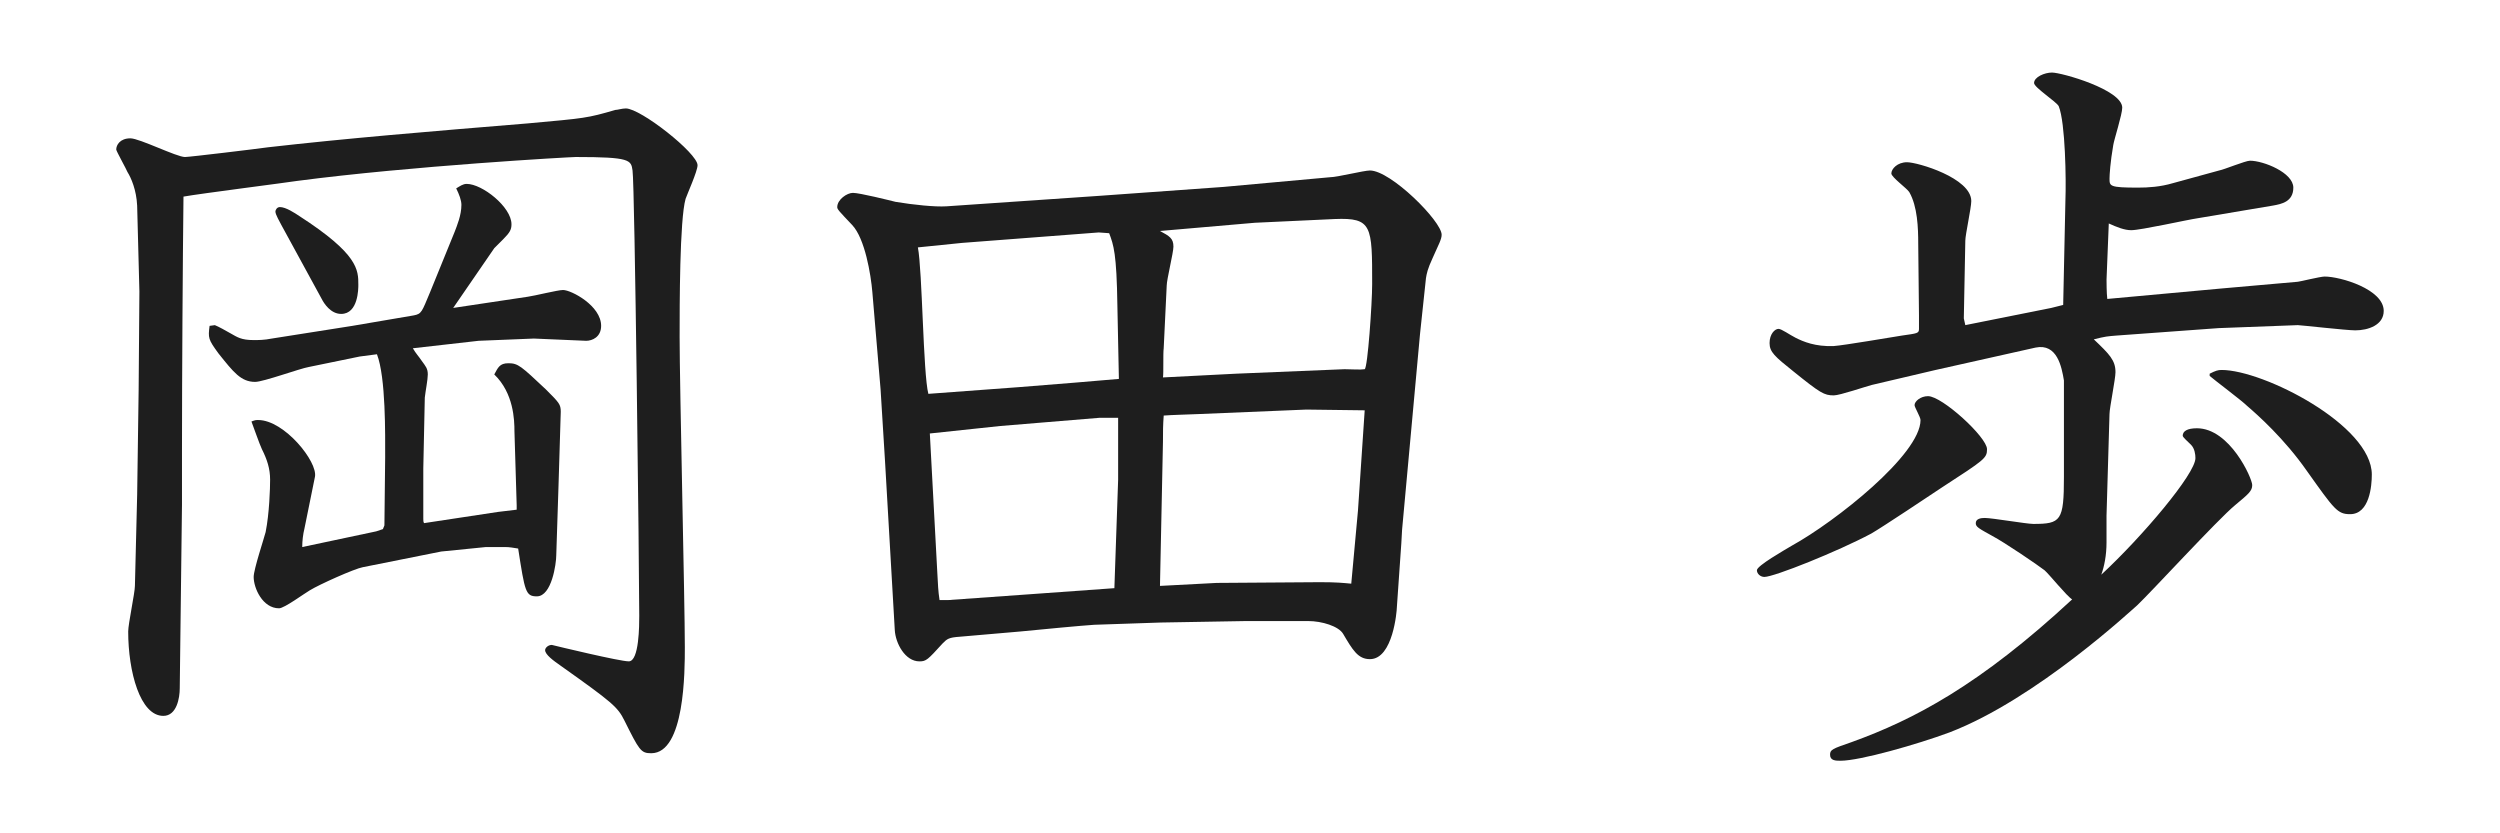
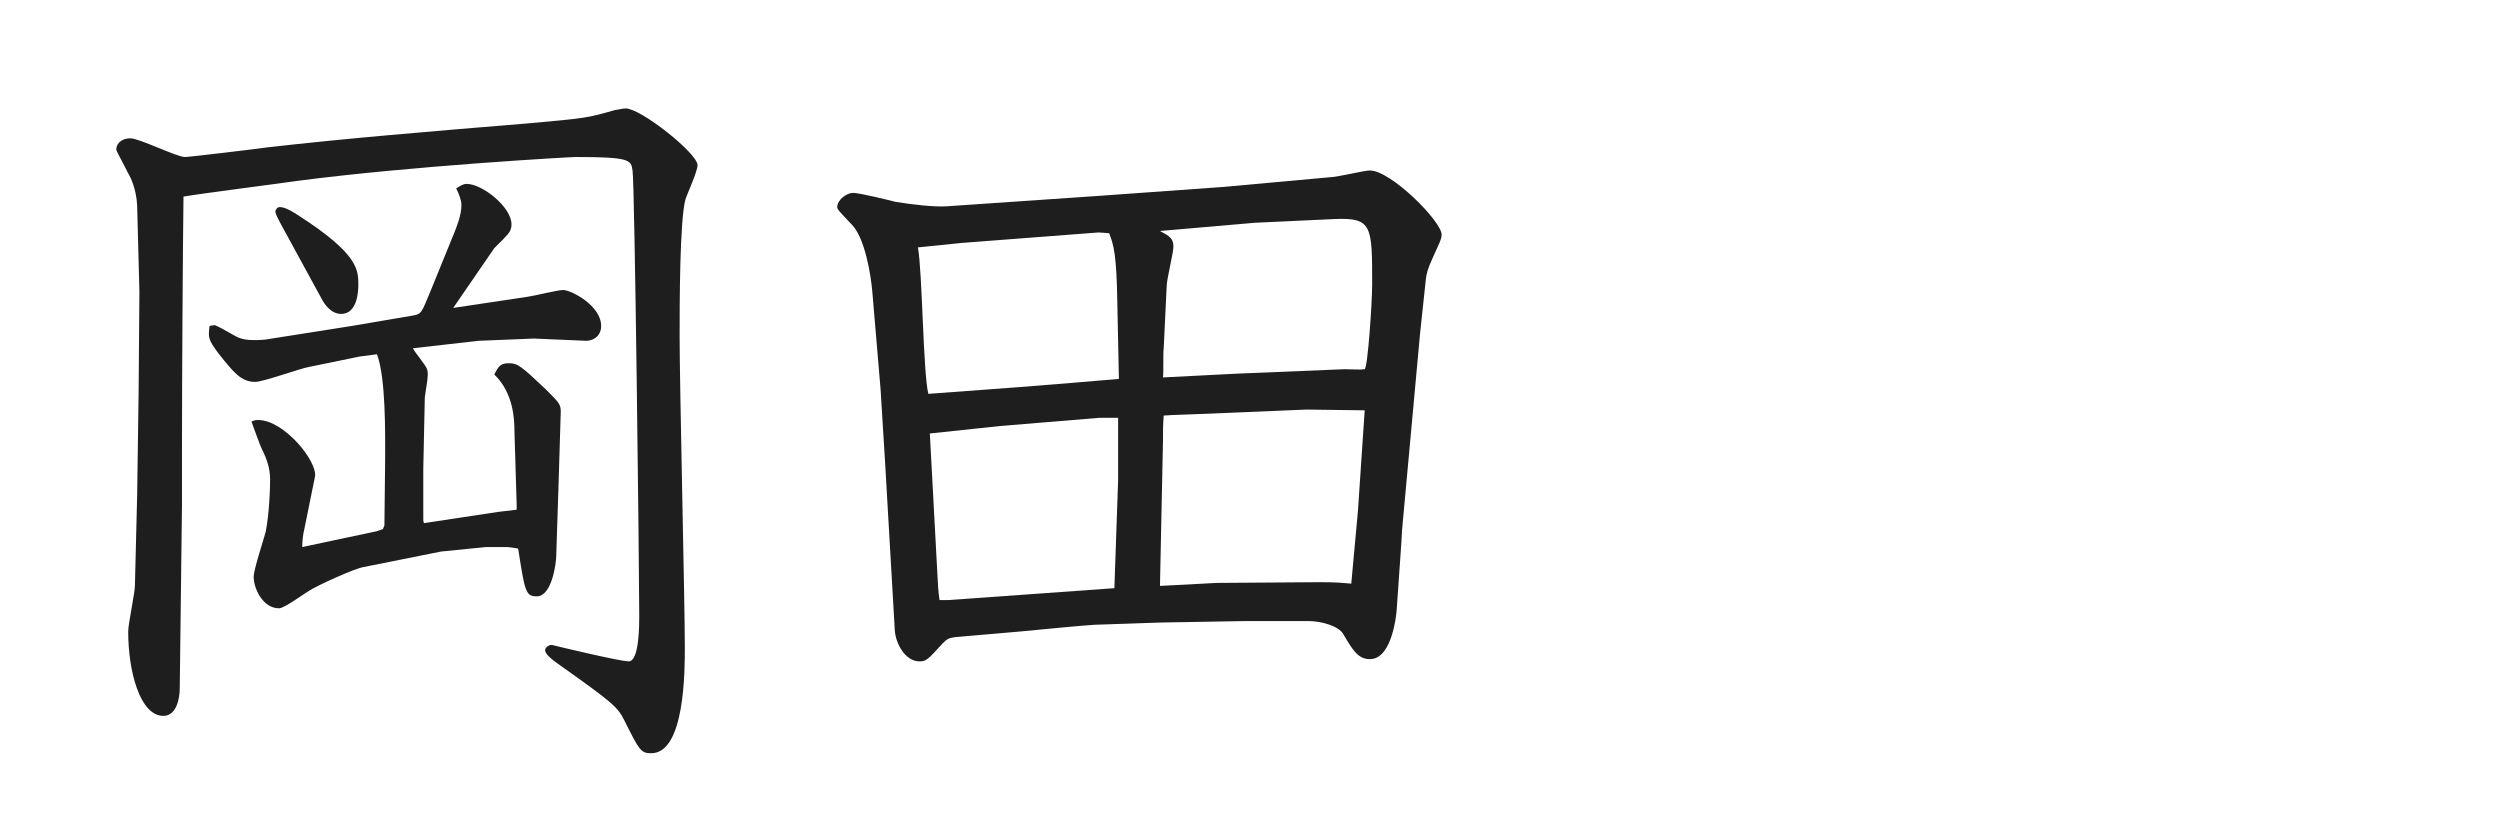
<svg xmlns="http://www.w3.org/2000/svg" version="1.1" id="レイヤー_1" x="0px" y="0px" width="150px" height="50px" viewBox="0 0 150 50" style="enable-background:new 0 0 150 50;" xml:space="preserve">
  <style type="text/css">
	.st0{fill:#FFFFFF;fill-opacity:0;}
	.st1{fill:#1E1E1E;}
</style>
  <g>
    <g id="グループ_37834" transform="translate(-175 -213)">
      <rect id="長方形_30515" x="175" y="213" class="st0" width="150" height="50" />
    </g>
    <g>
      <path class="st1" d="M8.319,23.363l0.045-5.872l-0.135-5.155c-0.045-0.941-0.358-1.659-0.583-2.018    c-0.045-0.135-0.672-1.256-0.672-1.345c0-0.27,0.224-0.673,0.852-0.673c0.538,0,2.779,1.121,3.272,1.121    c0.269,0,4.349-0.493,4.977-0.583c4.707-0.538,9.594-0.941,15.601-1.435c3.452-0.313,3.542-0.313,5.245-0.807    c0.135,0,0.403-0.09,0.628-0.09c0.896,0,4.304,2.689,4.304,3.407c0,0.358-0.628,1.748-0.718,2.017    c-0.358,1.256-0.358,6.411-0.358,8.294c0,2.914,0.313,15.96,0.313,18.604c0,1.435,0,6.366-2.018,6.366    c-0.627,0-0.717-0.18-1.613-1.973c-0.403-0.807-0.718-1.076-3.811-3.272c-0.448-0.313-0.941-0.673-0.941-0.941    c0-0.135,0.179-0.313,0.403-0.313c0.358,0.089,4.079,0.986,4.617,0.986c0.628,0,0.628-2.197,0.628-2.735    c0-2.645-0.269-25.912-0.403-26.719c-0.09-0.628-0.135-0.807-3.407-0.807c-0.313,0-9.907,0.538-16.722,1.435    c-0.538,0.089-5.828,0.762-6.814,0.941c-0.045,3.766-0.09,10.759-0.09,15.197v3.272l-0.134,11.028c0,0.583-0.18,1.659-0.986,1.659    c-1.39,0-2.107-2.646-2.107-5.066c0-0.448,0.403-2.331,0.403-2.734l0.135-5.469L8.319,23.363z M12.892,19.509    c0.225,0.089,0.628,0.313,0.941,0.493c0.403,0.224,0.628,0.403,1.39,0.403c0.27,0,0.628,0,1.076-0.09l4.842-0.763l3.676-0.627    c0.493-0.09,0.493-0.225,0.986-1.39l1.479-3.632c0.135-0.358,0.403-0.986,0.403-1.613c0-0.27-0.134-0.628-0.313-0.986    c0.224-0.135,0.403-0.27,0.628-0.27c0.941,0,2.689,1.39,2.689,2.421c0,0.314-0.09,0.493-0.493,0.896    c-0.225,0.225-0.358,0.359-0.538,0.538l-2.466,3.587l4.483-0.673c0.358-0.045,1.793-0.403,2.107-0.403    c0.493,0,2.286,0.941,2.286,2.151c0,0.673-0.538,0.897-0.896,0.897l-3.139-0.135l-3.317,0.135l-3.945,0.448    c0.18,0.313,0.359,0.493,0.538,0.762c0.225,0.313,0.359,0.448,0.359,0.807c0,0.314-0.135,0.986-0.18,1.39l-0.09,4.26v3.003    c0,0.135,0,0.18,0.045,0.27l4.438-0.673l1.12-0.134v-0.27l-0.134-4.438c0-0.672-0.045-2.286-1.211-3.407    c0.225-0.403,0.313-0.672,0.852-0.672c0.583,0,0.763,0.179,2.242,1.568c0.807,0.808,0.896,0.897,0.896,1.346l-0.135,4.438    l-0.135,4.169c0,0.493-0.269,2.466-1.165,2.466c-0.673,0-0.718-0.27-1.121-2.869c-0.313-0.045-0.493-0.09-0.807-0.09h-1.121    l-2.689,0.269l-4.707,0.941c-0.493,0.09-2.601,1.031-3.184,1.391c-0.313,0.179-1.523,1.075-1.838,1.075    c-0.986,0-1.524-1.21-1.524-1.883c0-0.448,0.628-2.331,0.718-2.689c0.224-1.121,0.269-2.646,0.269-3.139    c0-0.672-0.179-1.21-0.493-1.838c-0.134-0.269-0.538-1.435-0.627-1.659c0.224-0.089,0.269-0.089,0.403-0.089    c1.569,0,3.586,2.511,3.407,3.407l-0.628,3.093c-0.09,0.359-0.135,0.763-0.135,1.121l4.438-0.941l0.403-0.135l0.09-0.224    l0.045-4.08c0-1.345,0.045-4.797-0.493-6.187l-1.031,0.135l-3.049,0.627c-0.537,0.09-2.734,0.896-3.228,0.896    c-0.852,0-1.3-0.582-2.196-1.703c-0.628-0.852-0.628-0.941-0.538-1.659L12.892,19.509z M16.882,13.501    c-0.09-0.18-0.358-0.628-0.358-0.807c0-0.09,0.089-0.27,0.269-0.27c0.358,0,0.896,0.359,1.166,0.538    c3.541,2.286,3.541,3.228,3.541,4.125c0,0.224,0,1.748-1.031,1.748c-0.627,0-1.03-0.628-1.165-0.896L16.882,13.501z" />
      <path class="st1" d="M73.409,11.215l6.41-0.583c0.403,0,2.018-0.403,2.376-0.403c1.256,0,4.304,3.049,4.304,3.855    c0,0.269-0.179,0.583-0.538,1.39c-0.313,0.673-0.358,0.941-0.403,1.21l-0.358,3.362l-1.076,11.746l-0.045,0.807l-0.269,3.855    c0,0.18-0.225,3.094-1.614,3.094c-0.717,0-1.031-0.538-1.613-1.524c-0.27-0.448-1.256-0.762-2.107-0.762h-3.676l-5.156,0.089    l-3.989,0.135c-0.718,0.045-3.094,0.27-4.438,0.403l-3.631,0.314c-0.673,0.045-0.763,0.134-1.031,0.403    c-0.896,0.986-0.986,1.076-1.39,1.076c-0.853,0-1.435-1.076-1.479-1.883l-0.583-10.087l-0.269-4.35l-0.493-5.827    c-0.09-1.076-0.448-3.229-1.211-4.035c-0.807-0.852-0.896-0.941-0.896-1.076c0-0.448,0.583-0.852,0.941-0.852    c0.403,0,2.196,0.448,2.556,0.538c1.075,0.18,2.376,0.313,3.048,0.269l9.146-0.627L73.409,11.215z M61.125,23.229l3.362-0.27    c0.403-0.045,2.242-0.179,2.646-0.224l-0.09-4.394c-0.045-3.138-0.225-3.631-0.493-4.349l-0.628-0.045l-8.204,0.628l-2.645,0.269    c0.269,1.39,0.313,7.576,0.628,8.787L61.125,23.229z M56.238,34.348c0.045,0.762,0.045,1.076,0.135,1.658h0.493l5.021-0.358    l4.976-0.358l0.225-6.501v-3.721h-1.121l-5.962,0.493l-4.215,0.448L56.238,34.348z M69.822,20.898    c-0.045,0.313,0,1.523-0.045,1.748l4.394-0.225l6.5-0.269c0.448,0,0.941,0.045,1.211,0c0.179-0.09,0.448-3.945,0.448-5.11    c0-3.497,0-3.99-2.241-3.9l-4.797,0.224l-5.693,0.493c0.582,0.314,0.807,0.448,0.807,0.941c0,0.359-0.403,1.973-0.403,2.332    L69.822,20.898z M73.005,34.975l6.187-0.044c1.031,0,1.391,0.044,1.884,0.089l0.403-4.393l0.403-6.008l-3.497-0.045l-6.455,0.269    c-1.076,0.045-1.479,0.045-2.107,0.09c-0.045,0.583-0.045,0.986-0.045,1.569l-0.179,8.652L73.005,34.975z" />
-       <path class="st1" d="M119.221,26.95c0,0.538-0.135,0.628-2.69,2.286c-0.672,0.449-3.631,2.421-4.259,2.78    c-2.017,1.075-5.827,2.6-6.41,2.6c-0.225,0-0.448-0.179-0.448-0.403c0-0.269,1.658-1.21,2.106-1.479    c2.601-1.435,7.711-5.469,7.711-7.531c0-0.18-0.358-0.763-0.358-0.896c0-0.225,0.358-0.538,0.807-0.538    C116.53,23.768,119.221,26.233,119.221,26.95z M112.316,23.095c-0.358,0.09-1.928,0.628-2.286,0.628    c-0.583,0-0.807-0.135-2.421-1.435c-1.121-0.896-1.435-1.166-1.435-1.704s0.313-0.852,0.538-0.852c0.18,0,0.673,0.358,1.031,0.538    c0.448,0.224,1.165,0.538,2.286,0.493c0.628-0.045,3.497-0.538,4.08-0.628c0.941-0.134,1.03-0.134,1.03-0.403v-0.807l-0.045-4.304    c0-0.941-0.044-2.242-0.537-3.094c-0.135-0.224-1.076-0.896-1.076-1.12c0-0.27,0.358-0.673,0.941-0.673    c0.628,0,3.855,0.941,3.855,2.331c0,0.403-0.358,2.018-0.358,2.376l-0.09,4.662l0.09,0.404l5.155-1.031l0.717-0.18l0.135-6.321    c0.045-1.12,0-4.617-0.403-5.604c-0.135-0.269-1.479-1.121-1.479-1.39c0-0.358,0.628-0.628,1.076-0.628    c0.582,0,4.214,1.031,4.214,2.107c0,0.403-0.493,1.928-0.538,2.241c-0.18,1.031-0.225,1.793-0.225,2.018    c0,0.448,0,0.538,1.704,0.538c0.628,0,1.345-0.045,2.107-0.27l2.779-0.762c0.269-0.045,1.568-0.583,1.838-0.583    c0.807,0,2.6,0.718,2.6,1.614c0,0.852-0.717,0.986-1.21,1.076l-4.528,0.762c-0.627,0.09-3.406,0.717-3.989,0.717    c-0.403,0-0.852-0.179-1.345-0.403l-0.135,3.362c0,0.09,0,0.808,0.045,1.166l6.858-0.628l4.573-0.403    c0.09,0,1.345-0.313,1.613-0.313c0.941,0,3.542,0.762,3.542,2.062c0,0.853-0.941,1.166-1.703,1.166    c-0.538,0-3.273-0.313-3.452-0.313l-4.752,0.179l-6.142,0.448c-0.538,0.045-0.628,0.045-1.346,0.225    c0.941,0.896,1.301,1.255,1.301,1.973c0,0.403-0.359,2.151-0.359,2.51l-0.179,6.098v1.614c0,0.762-0.135,1.434-0.314,1.927    c2.466-2.286,5.649-6.052,5.649-6.993c0-0.224-0.045-0.583-0.27-0.807c-0.179-0.18-0.493-0.448-0.493-0.538    c0-0.27,0.27-0.448,0.852-0.448c1.973,0,3.318,3.004,3.318,3.407c0,0.358-0.225,0.538-1.031,1.21    c-1.031,0.852-5.021,5.2-5.873,6.008c-0.225,0.179-6.007,5.604-11.252,7.621c-1.928,0.717-5.38,1.703-6.546,1.703    c-0.269,0-0.627,0-0.627-0.358c0-0.313,0.134-0.358,1.3-0.763c3.721-1.345,7.666-3.406,13.225-8.562    c-0.313-0.179-1.39-1.523-1.658-1.748c-0.404-0.313-2.376-1.658-3.139-2.062c-0.807-0.448-0.986-0.538-0.986-0.762    c0-0.27,0.314-0.313,0.538-0.313c0.448,0,2.511,0.358,2.914,0.358c1.659,0,1.838-0.18,1.838-2.824v-5.783    c-0.135-0.808-0.403-2.242-1.703-1.973l-6.008,1.345L112.316,23.095z M132.58,22.422c0.358-0.179,0.493-0.224,0.717-0.224    c2.511,0,9.012,3.317,9.012,6.276c0,0.673-0.135,2.376-1.301,2.376c-0.762,0-0.941-0.269-2.6-2.601    c-1.345-1.927-2.959-3.362-3.587-3.9c-0.313-0.313-1.928-1.523-2.241-1.793V22.422z" />
    </g>
  </g>
</svg>